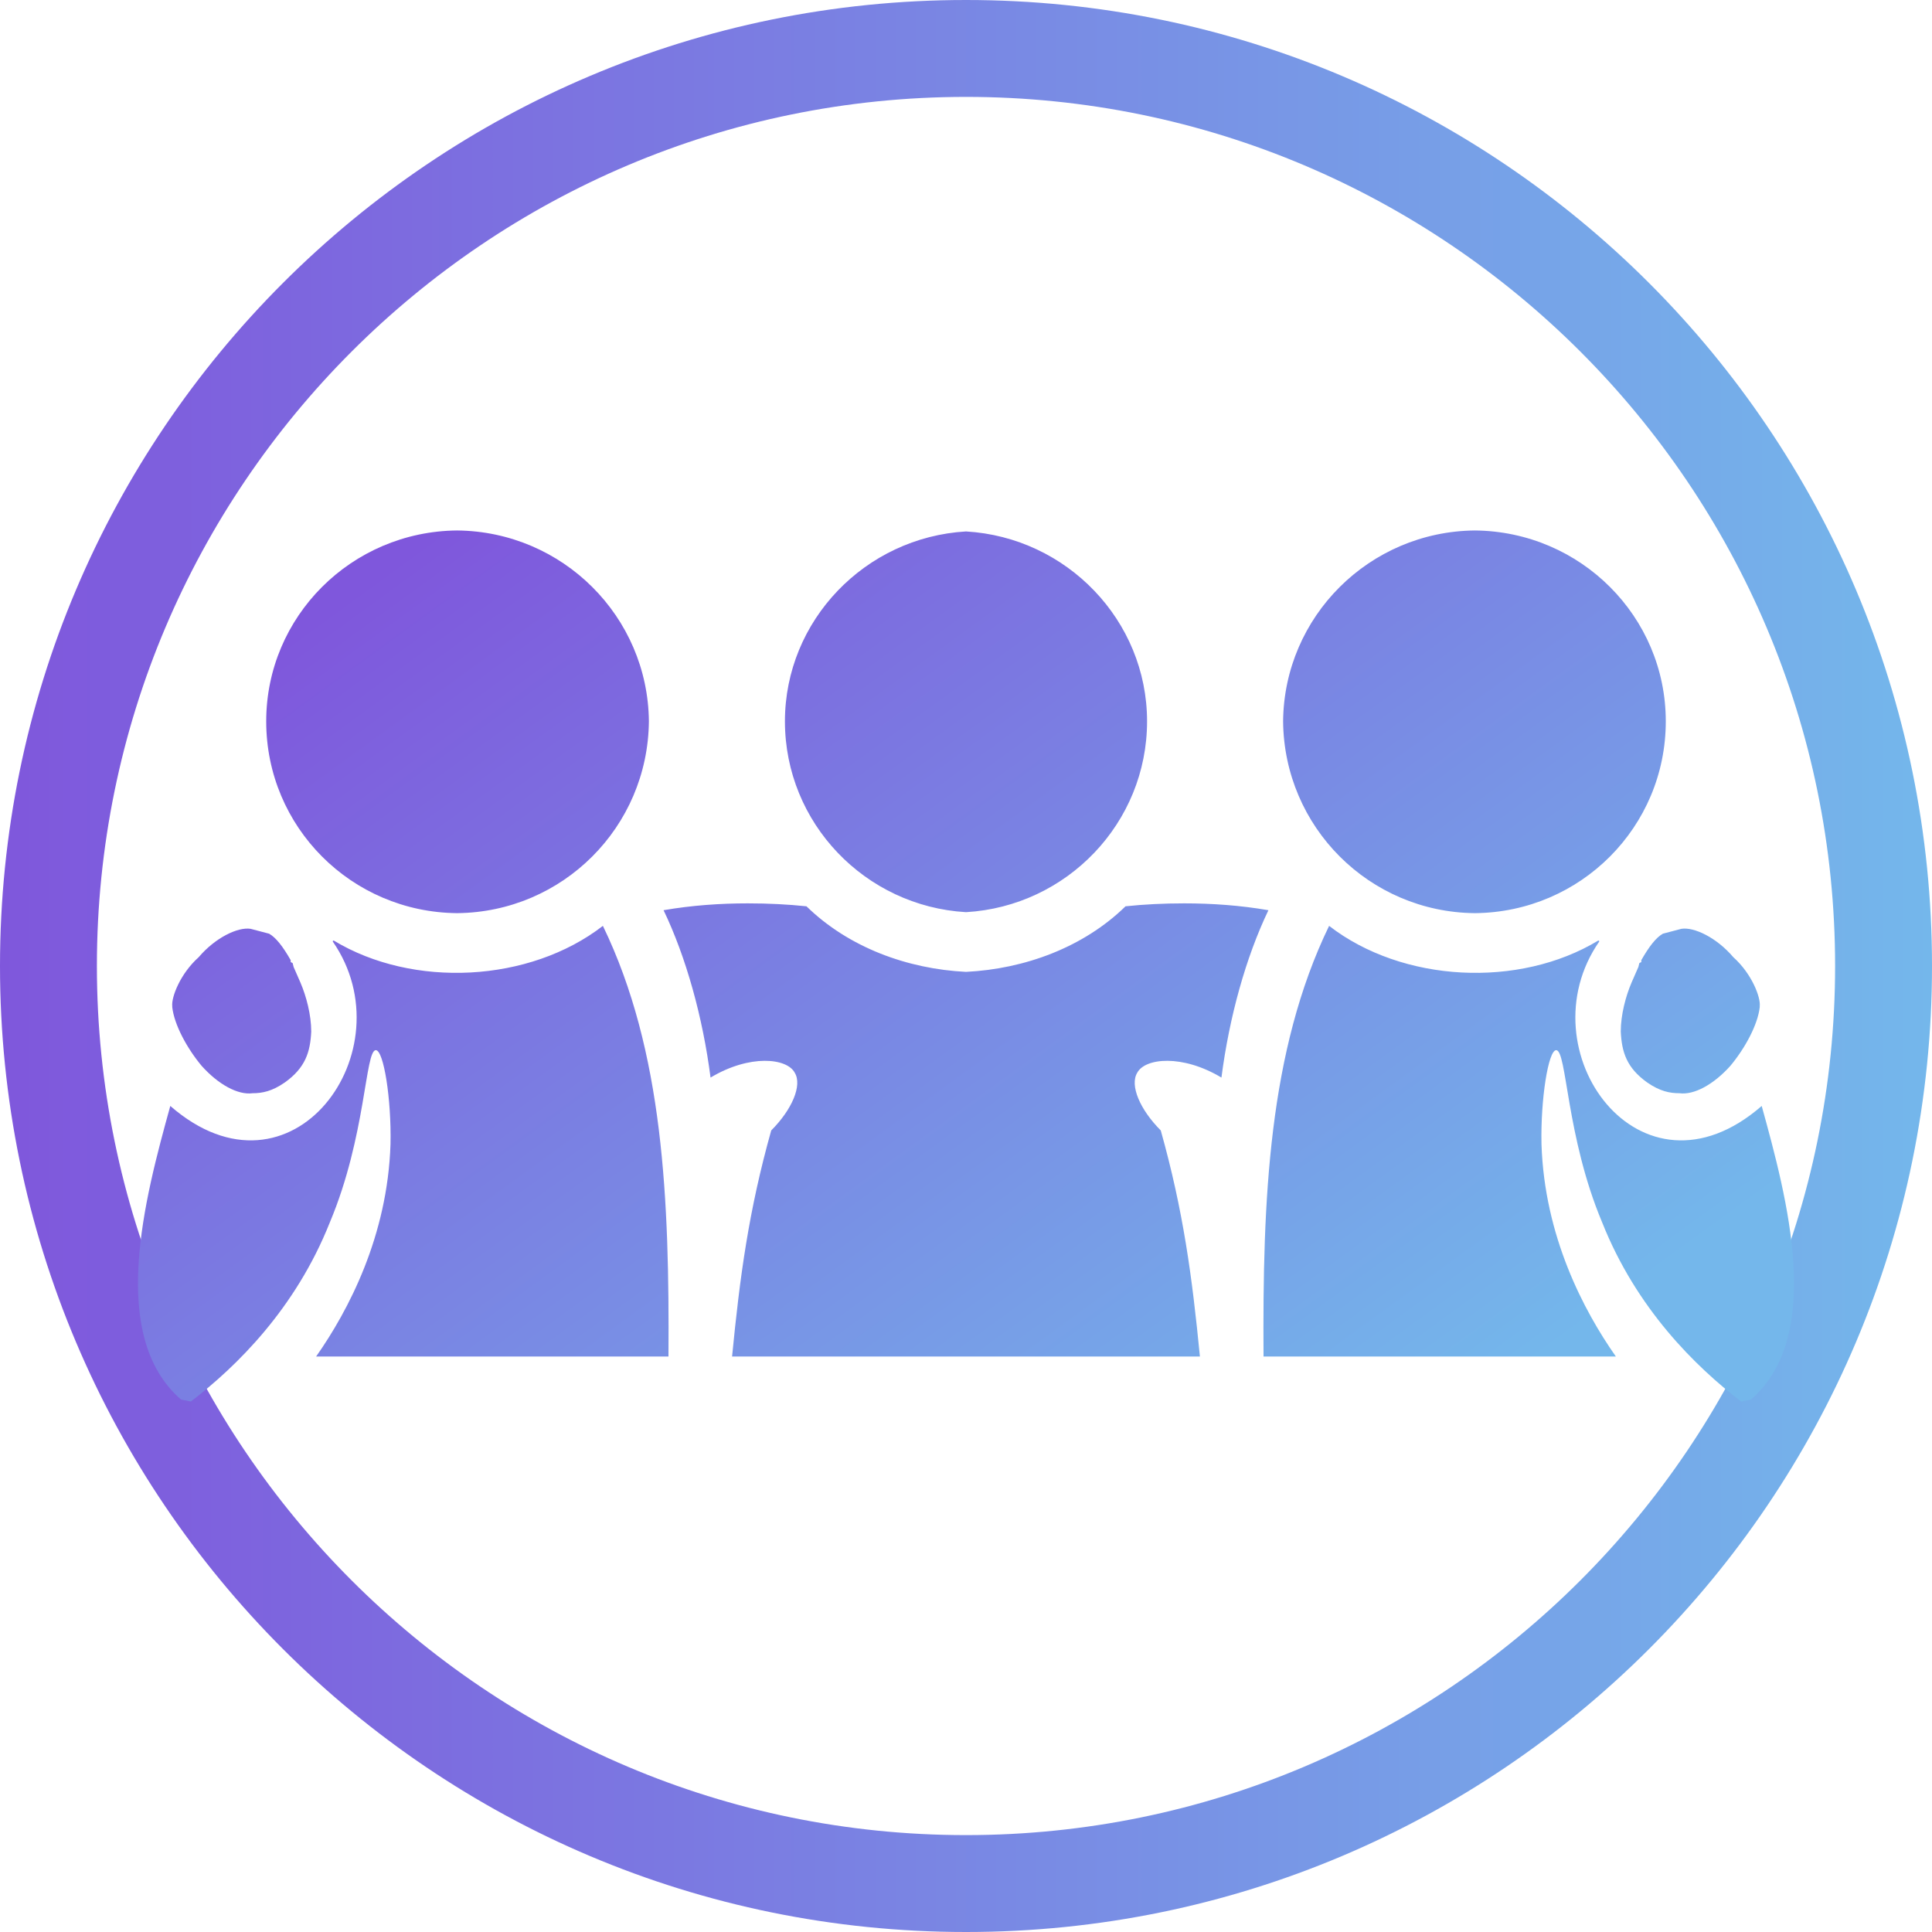
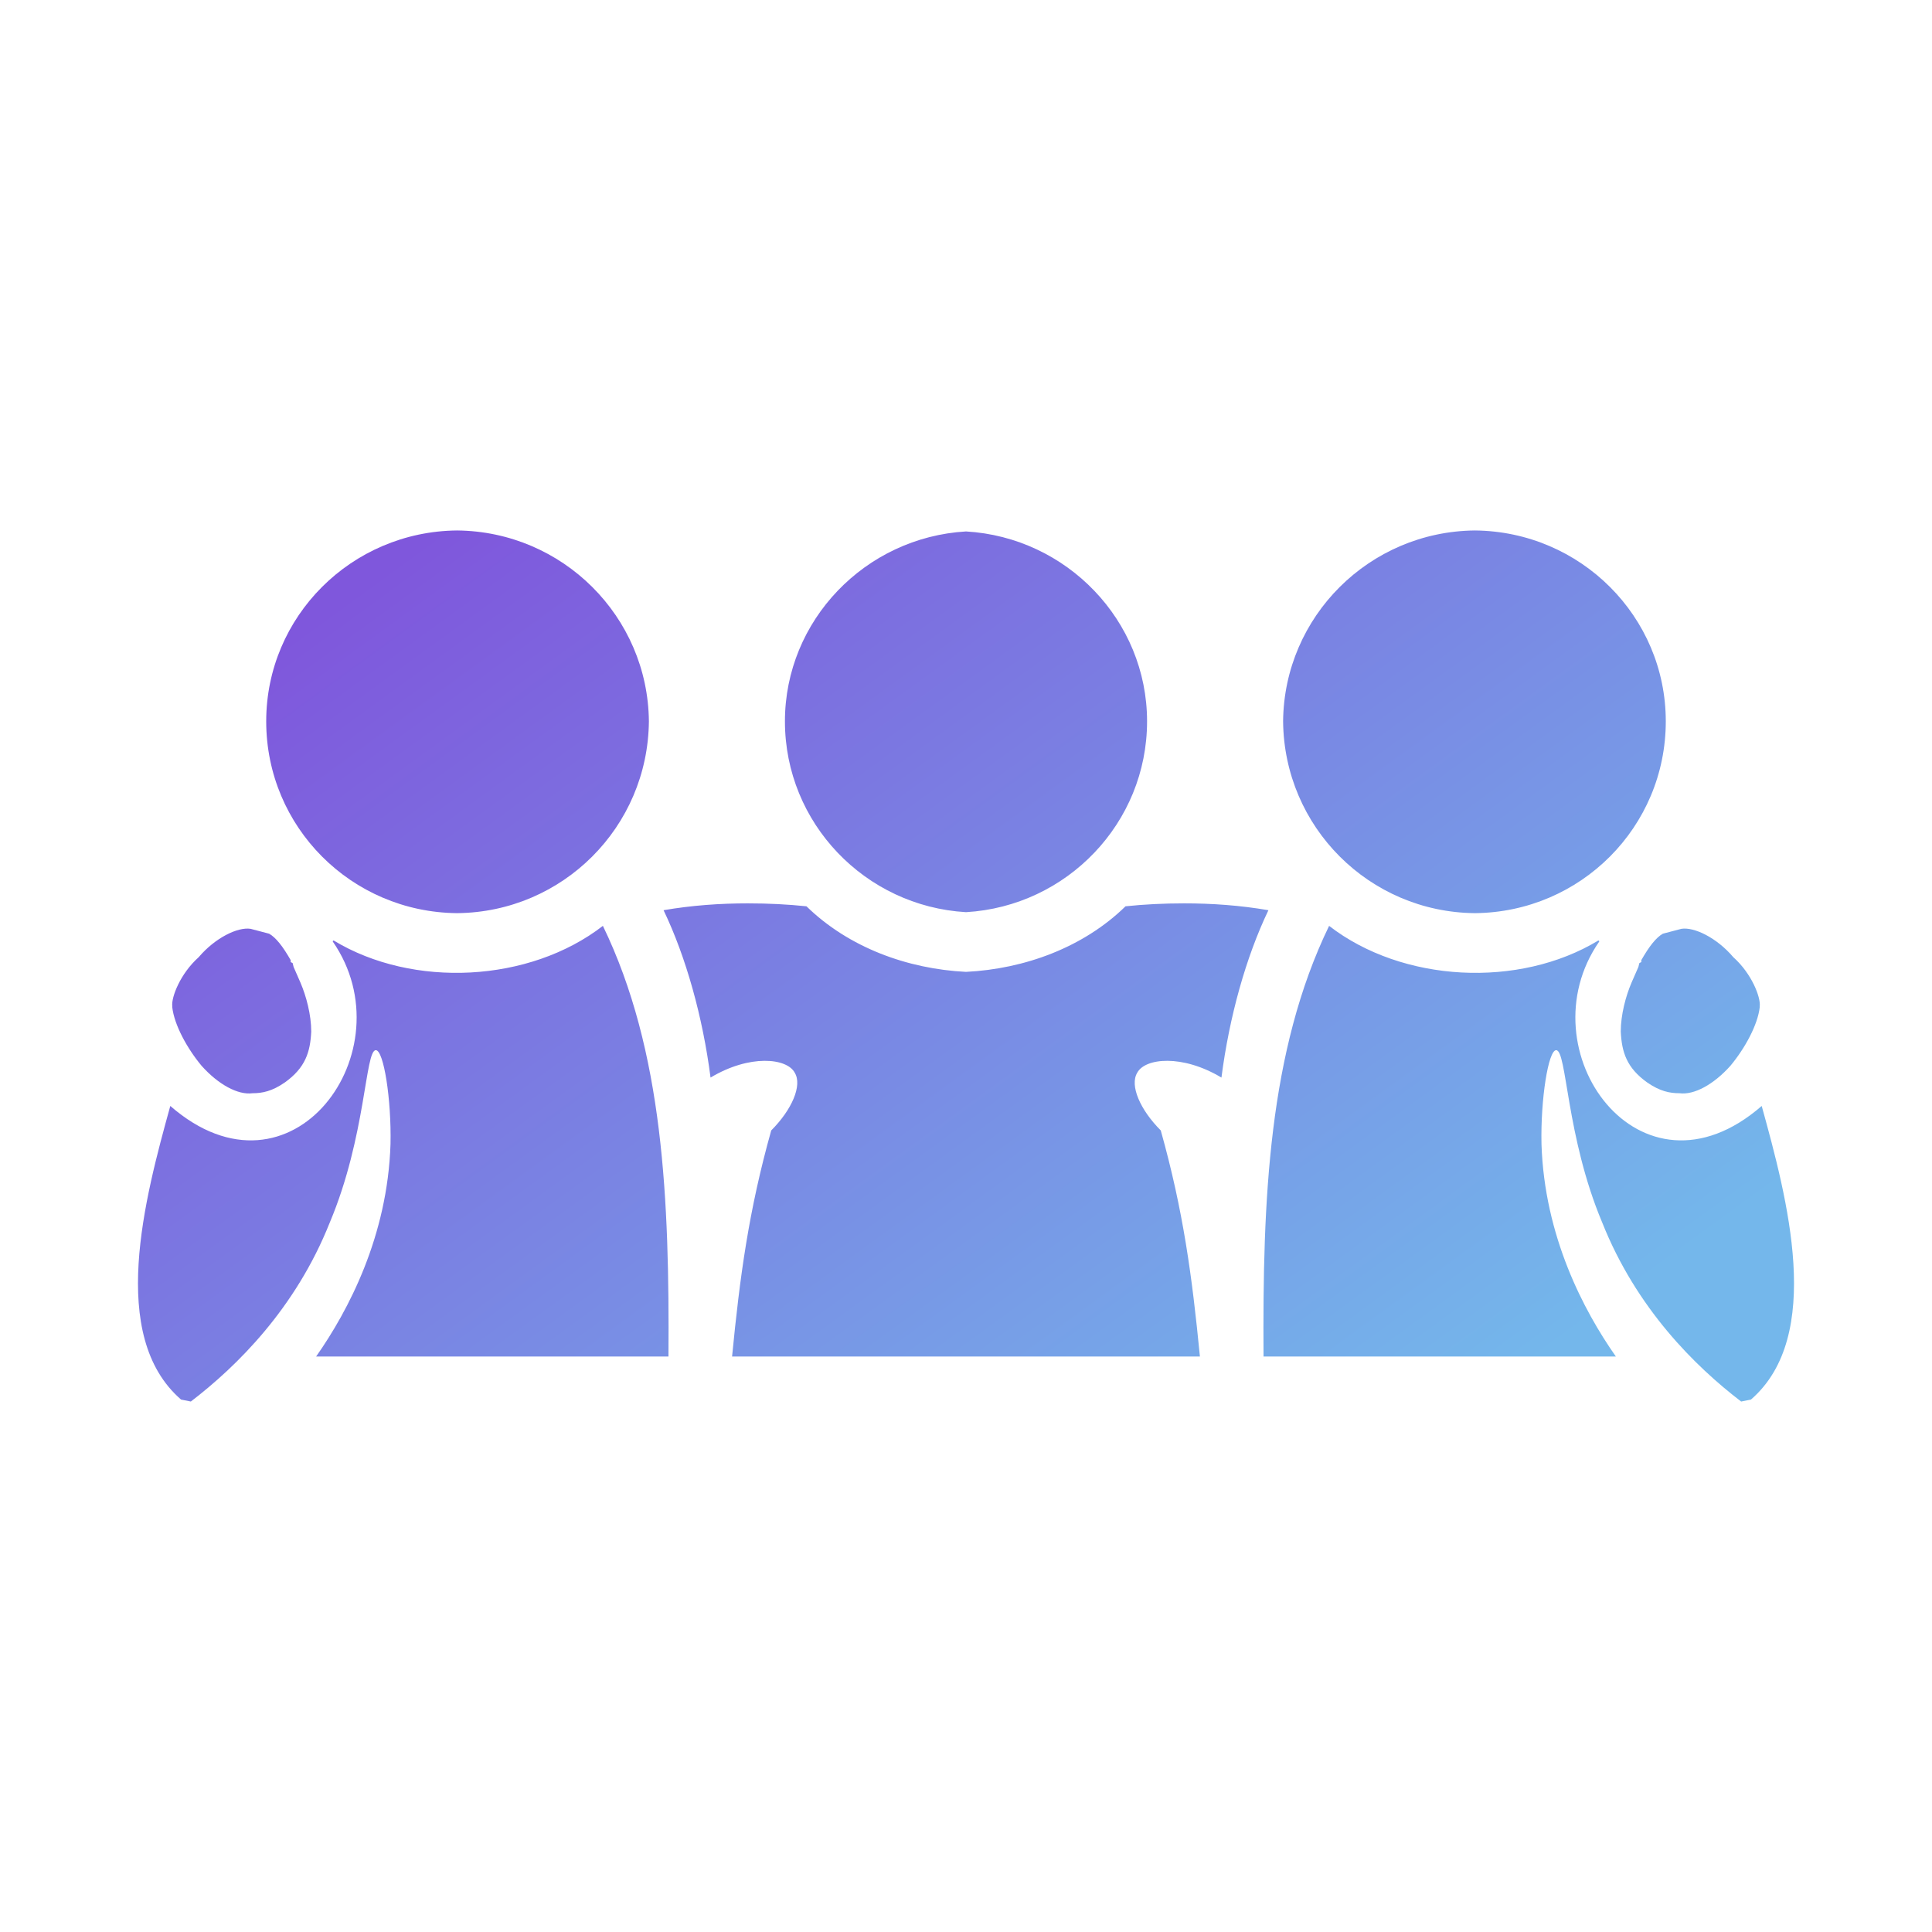
<svg xmlns="http://www.w3.org/2000/svg" xmlns:xlink="http://www.w3.org/1999/xlink" id="b" width="19.74" height="19.74" viewBox="0 0 19.74 19.74">
  <defs>
    <style>.g{fill:url(#f);}.h{fill:url(#d);}</style>
    <linearGradient id="d" x1="0" y1="9.87" x2="19.74" y2="9.87" gradientUnits="userSpaceOnUse">
      <stop offset="0" stop-color="#7f57dc" />
      <stop offset="1" stop-color="#74b7eb" />
    </linearGradient>
    <linearGradient id="f" x1="5.284" y1="4.842" x2="13.201" y2="15.717" xlink:href="#d" />
  </defs>
  <g id="c">
-     <path class="h" d="m9.87,0C4.42,0,0,4.42,0,9.87s4.42,9.87,9.87,9.87,9.87-4.42,9.87-9.87S15.32,0,9.87,0Zm0,18.75C4.97,18.75.99,14.77.99,9.87S4.97.99,9.87.99s8.88,3.98,8.88,8.88-3.98,8.88-8.88,8.88Z" />
-   </g>
+     </g>
  <g id="e">
    <path class="g" d="m16.77,9.81v.02l-.02.01-.01.04-.07.16c-.06.14-.11.33-.11.5.01.21.06.37.27.52.13.09.23.11.33.11.15.02.35-.09.52-.28.15-.18.28-.42.3-.6v-.01c.01-.09-.08-.33-.27-.5-.17-.2-.4-.31-.53-.29l-.19.05c-.07.04-.14.13-.22.27Zm-1.7-.48c1.08-.01,1.95-.88,1.95-1.96,0-1.07-.87-1.94-1.95-1.95-1.08.01-1.95.88-1.96,1.95.01,1.08.88,1.95,1.96,1.96Zm-2.59,1.68c.08-.62.25-1.23.48-1.71-.29-.05-.58-.07-.86-.07-.21,0-.41.01-.6.03-.43.42-1.03.64-1.63.67-.6-.03-1.2-.25-1.63-.67-.19-.02-.39-.03-.6-.03-.28,0-.57.02-.86.07.23.48.4,1.09.48,1.71.4-.24.78-.2.86-.05.08.13-.03.38-.24.59-.23.82-.32,1.49-.4,2.31h4.78c-.08-.82-.17-1.49-.4-2.31-.21-.21-.32-.46-.24-.59.08-.15.46-.19.86.05Zm5.52.29c-1.24,1.08-2.43-.57-1.66-1.68q0-.01-.01-.01c-.81.49-2,.43-2.75-.15-.62,1.28-.68,2.8-.67,4.4h3.6c-.33-.47-.73-1.23-.76-2.17-.01-.46.07-.96.15-.96.11,0,.1.88.47,1.76.35.88.95,1.47,1.42,1.83l.1-.02c.75-.65.37-2.06.11-3Zm-15.42-.13c.1,0,.2-.02.33-.11.21-.15.26-.31.27-.52,0-.17-.05-.36-.11-.5l-.07-.16-.01-.04-.02-.01v-.02c-.08-.14-.15-.23-.22-.27l-.19-.05c-.13-.02-.36.09-.53.29-.19.17-.28.41-.27.5v.01c.02.18.15.42.3.6.17.19.37.3.52.28Zm.83-1.56q-.01,0-.01.01c.77,1.11-.42,2.76-1.66,1.68-.26.94-.64,2.35.11,3l.1.02c.47-.36,1.07-.95,1.42-1.83.37-.88.36-1.76.47-1.76.08,0,.16.5.15.96-.03.94-.43,1.7-.76,2.17h3.6c.01-1.6-.05-3.12-.67-4.4-.75.58-1.94.64-2.75.15Zm6.46-.29c1.03-.06,1.85-.91,1.85-1.95,0-1.03-.82-1.88-1.85-1.94-1.03.06-1.85.91-1.85,1.94,0,1.04.82,1.89,1.85,1.95Zm-5.2.01c1.08-.01,1.95-.88,1.96-1.96-.01-1.07-.88-1.94-1.96-1.95-1.08.01-1.95.88-1.95,1.95,0,1.08.87,1.95,1.95,1.96Z" />
  </g>
</svg>